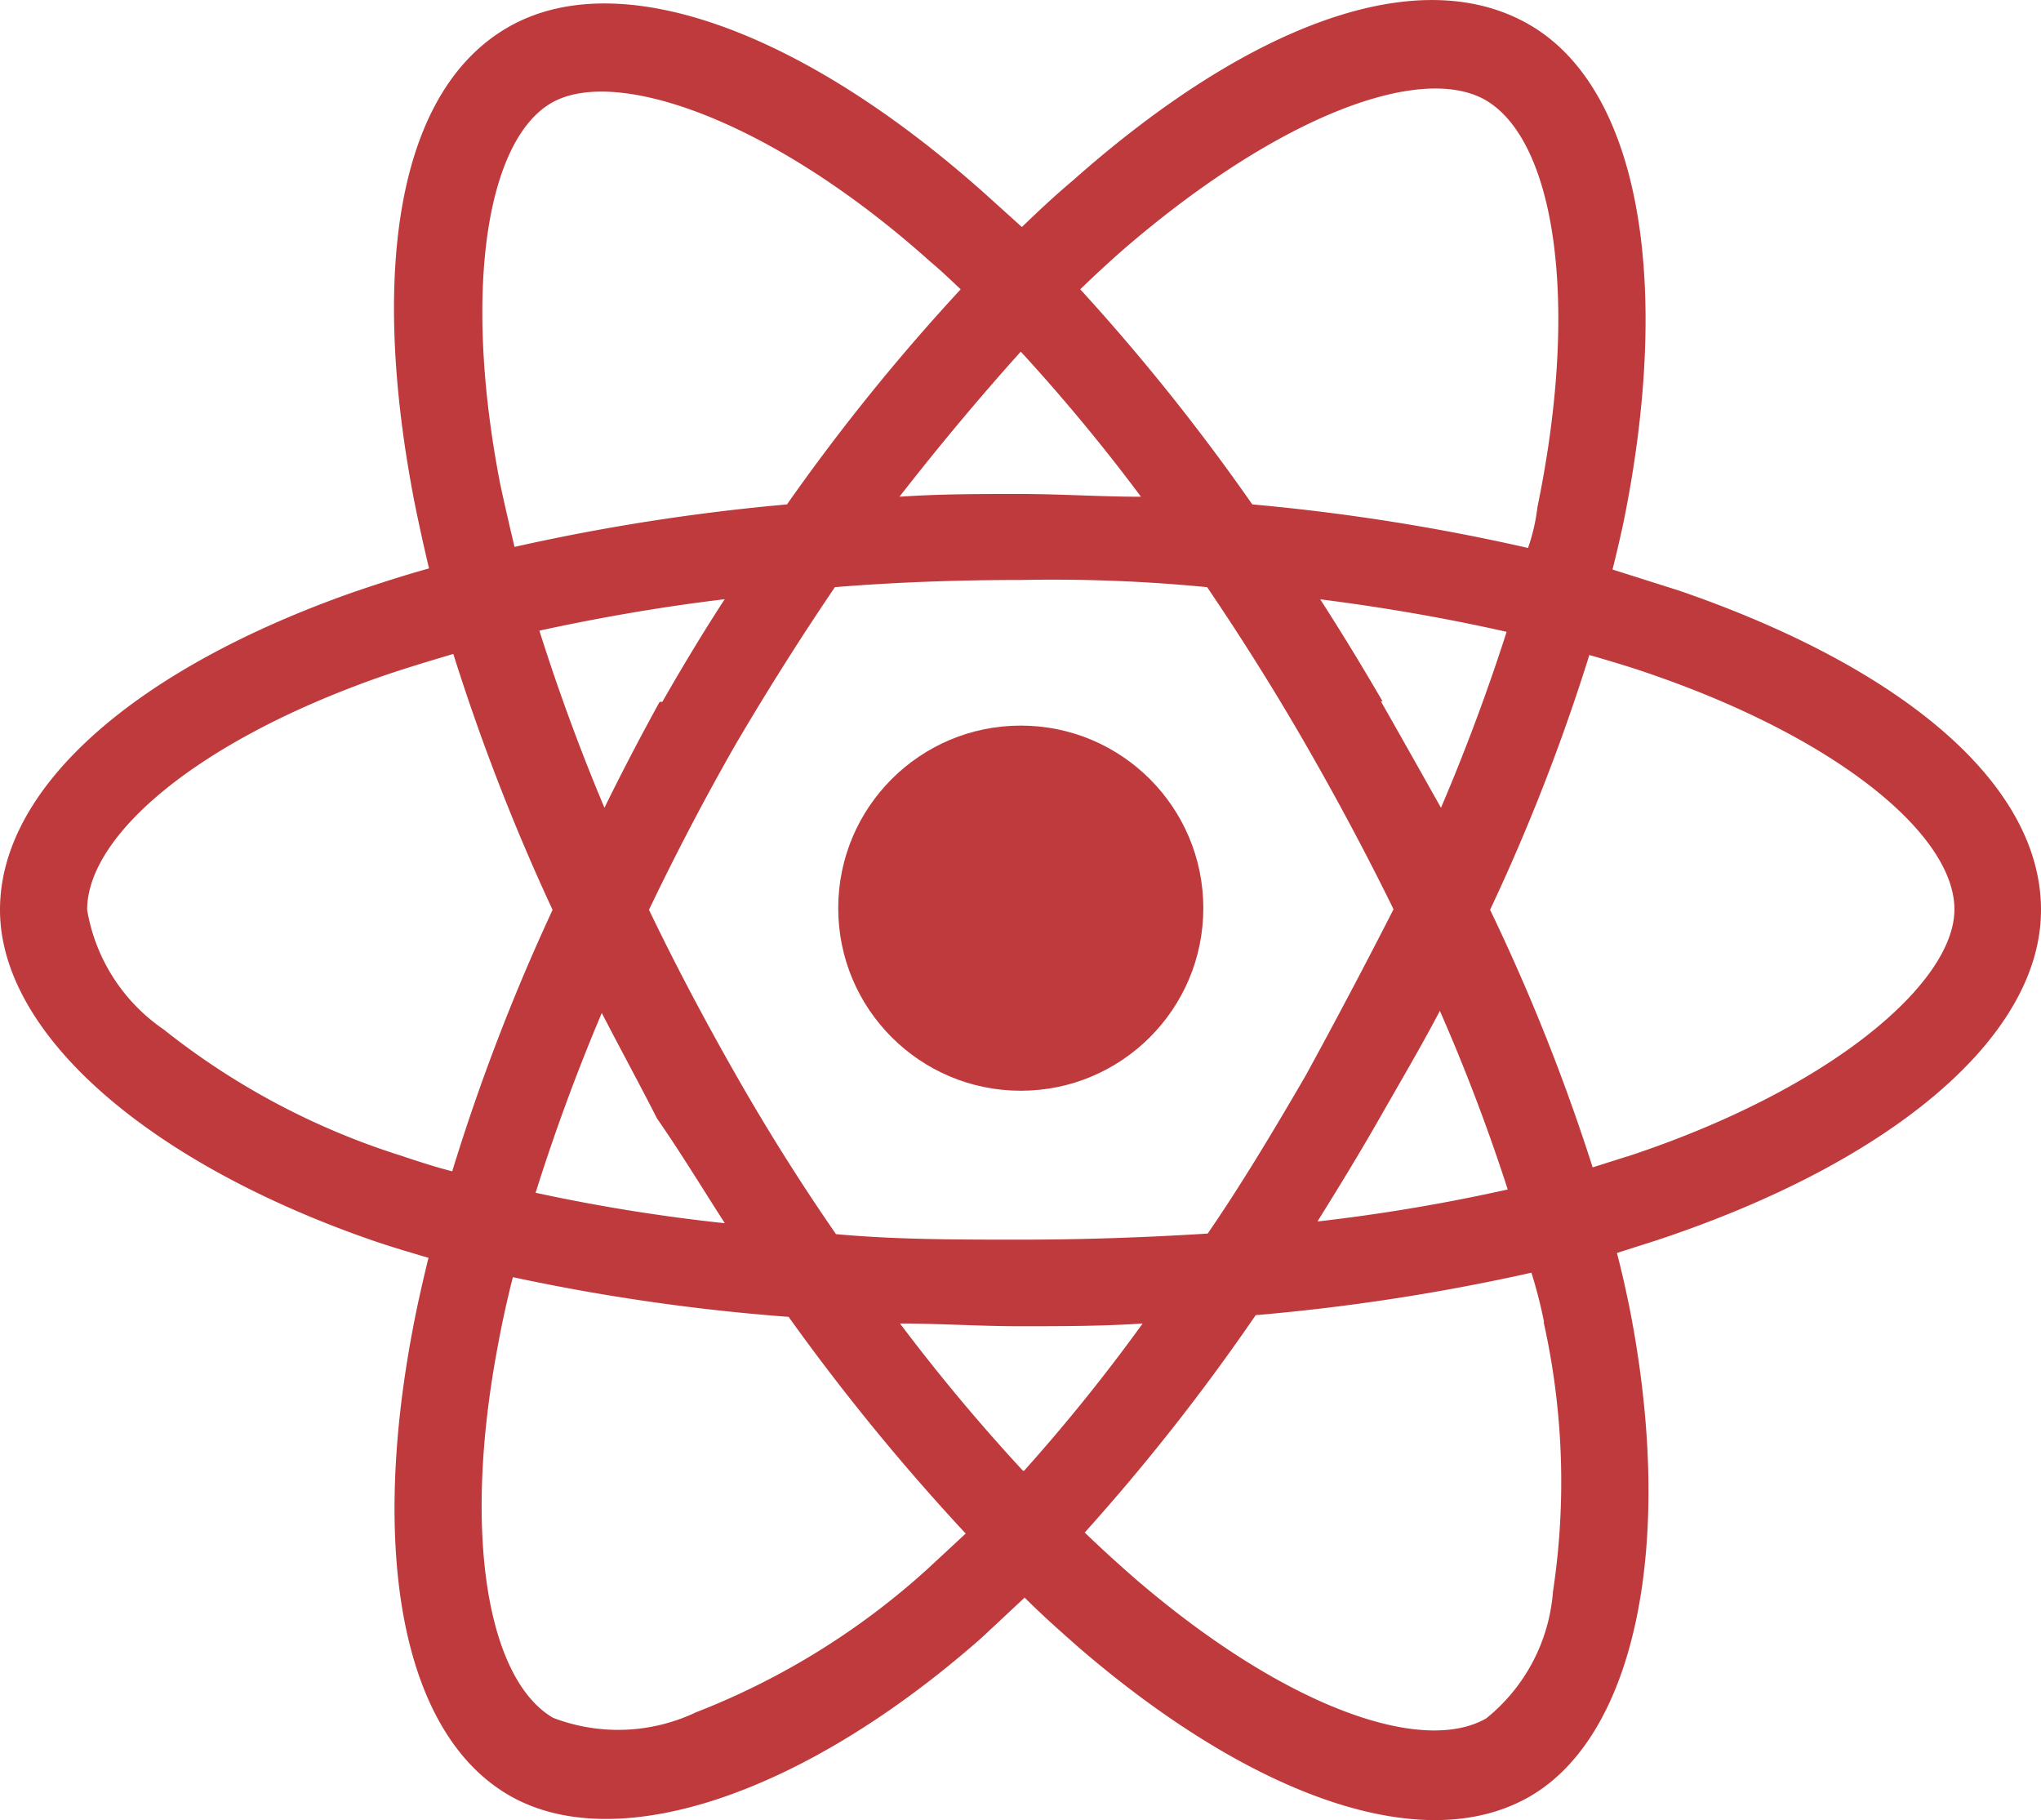
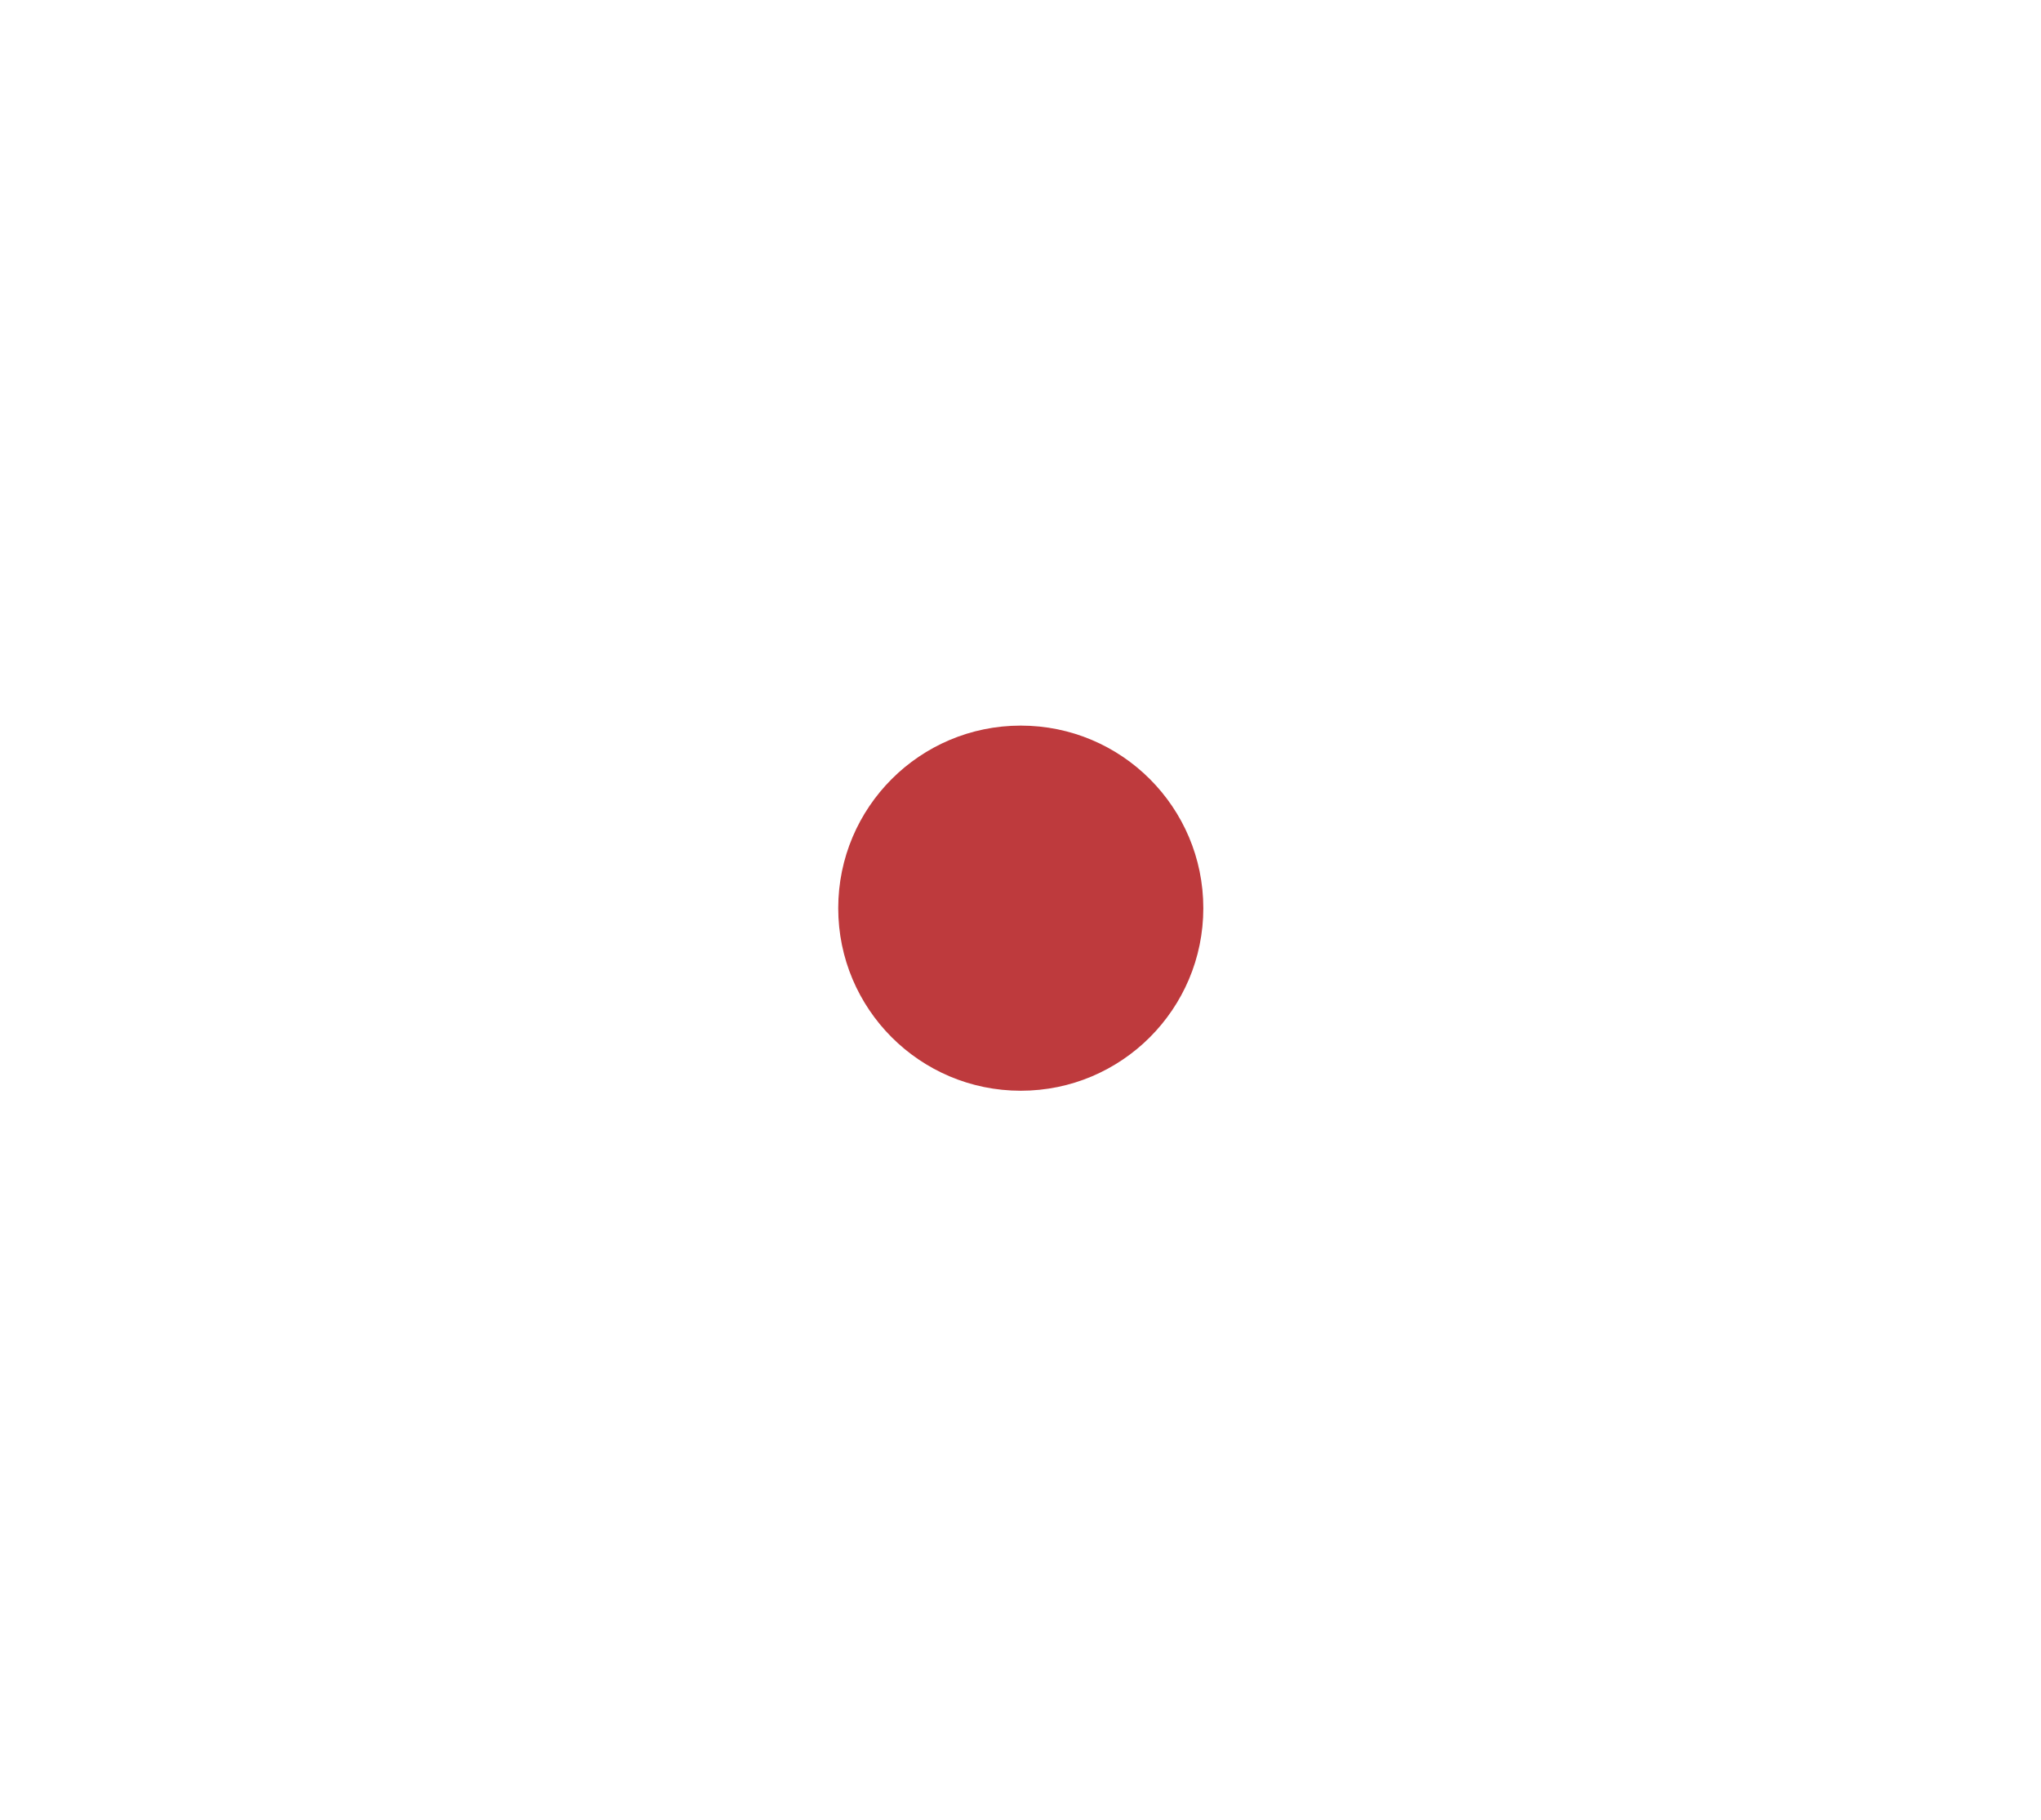
<svg xmlns="http://www.w3.org/2000/svg" width="108.331" height="96.593" viewBox="0 0 108.331 96.593">
  <g transform="translate(-5.49 -7.504)">
-     <path d="M94.59,38.841l-3.512-1.112c.2-.79.381-1.581.556-2.371,2.634-12.821.907-23.153-4.976-26.548s-14.9,0-24.236,8.284c-.907.761-1.815,1.61-2.693,2.459l-1.815-1.639C48.137,9.131,38.332,5.56,32.448,8.955S25.131,21.922,27.472,34.07q.351,1.756.79,3.6c-1.376.381-2.722.82-4.01,1.259C12.837,42.939,5.49,49.2,5.49,55.788s7.874,13.435,19.816,17.562c.937.322,1.932.615,2.927.907-.322,1.317-.615,2.605-.849,3.864-2.254,11.942-.5,21.426,5.152,24.675s15.572,0,25.085-8.4l2.254-2.107c.966.966,1.961,1.844,2.927,2.693,9.191,7.9,18.294,11.123,23.914,7.845s7.7-13.523,5.269-25.9c-.2-.966-.41-1.932-.673-2.927l2.02-.644c12.44-4.1,20.489-10.772,20.489-17.562S106.269,42.851,94.59,38.841ZM91.868,68.872l-1.844.585a105.369,105.369,0,0,0-5.444-13.669,105.842,105.842,0,0,0,5.269-13.523c1.112.322,2.2.644,3.22,1,10.04,3.454,16.157,8.576,16.157,12.5s-6.615,9.572-17.358,13.113Zm-4.449,8.781a38.93,38.93,0,0,1,.5,14.313A9.572,9.572,0,0,1,84.374,98.7c-3.425,1.961-10.713-.615-18.587-7.376-.907-.79-1.815-1.61-2.722-2.488A111.55,111.55,0,0,0,72.139,77.3a110.291,110.291,0,0,0,14.635-2.254,24.919,24.919,0,0,1,.673,2.634ZM42.43,98.377a9.63,9.63,0,0,1-7.581.293c-3.425-1.99-4.859-9.6-2.927-19.787q.322-1.756.79-3.6A108.3,108.3,0,0,0,47.347,77.39a116,116,0,0,0,9.4,11.5l-2.049,1.9A39.691,39.691,0,0,1,42.43,98.377ZM26.8,68.843a39.046,39.046,0,0,1-12.616-6.7,9.63,9.63,0,0,1-4.069-6.352c0-3.952,5.854-8.986,15.689-12.411,1.2-.41,2.459-.79,3.747-1.171a111.7,111.7,0,0,0,5.269,13.582,108.3,108.3,0,0,0-5.327,13.874C28.555,69.428,27.677,69.136,26.8,68.843Zm5.239-35.652c-2.02-10.42-.673-18.265,2.722-20.226s11.708.907,20.08,8.4c.556.468,1.083.966,1.639,1.493a109.473,109.473,0,0,0-9.22,11.416A110.849,110.849,0,0,0,32.8,36.528c-.293-1.229-.527-2.254-.761-3.337ZM78.872,44.724q-1.592-2.745-3.308-5.415c3.454.439,6.791,1.024,9.893,1.727-.937,2.927-2.107,6.118-3.483,9.337-1.054-1.873-2.107-3.747-3.19-5.649ZM59.67,26.166a98,98,0,0,1,6.381,7.7c-2.137,0-4.274-.146-6.44-.146s-4.274,0-6.381.146C55.4,31.084,57.562,28.508,59.67,26.166ZM40.5,44.753q-1.61,2.927-2.927,5.62-1.942-4.616-3.454-9.4c3.1-.673,6.41-1.259,9.835-1.668-1.142,1.756-2.254,3.6-3.308,5.444Zm3.4,27.661a94.923,94.923,0,0,1-9.981-1.61c.966-3.073,2.137-6.293,3.512-9.542.966,1.873,1.99,3.747,2.927,5.591,1.317,1.9,2.429,3.747,3.6,5.561ZM59.787,85.557a100.13,100.13,0,0,1-6.527-7.815c2.078,0,4.215.146,6.352.146s4.391,0,6.527-.146a95.218,95.218,0,0,1-6.293,7.815Zm22.1-24.47a100.956,100.956,0,0,1,3.63,9.542,96.593,96.593,0,0,1-10.1,1.7c1.112-1.786,2.225-3.6,3.308-5.5s2.225-3.834,3.22-5.737ZM74.8,64.57c-1.7,2.927-3.454,5.854-5.21,8.4-3.22.2-6.527.322-9.923.322s-6.644,0-9.806-.293c-1.9-2.751-3.63-5.5-5.3-8.43s-3.22-5.854-4.625-8.781c1.4-2.927,2.927-5.854,4.6-8.781q2.547-4.332,5.269-8.342c3.22-.263,6.527-.381,9.864-.381a84.746,84.746,0,0,1,9.893.381c1.786,2.634,3.542,5.415,5.21,8.313s3.249,5.854,4.683,8.781Q77.232,60.12,74.8,64.57Zm9.542-51.751c3.63,2.107,5.035,10.537,2.751,21.6a10.028,10.028,0,0,1-.5,2.166,110.32,110.32,0,0,0-14.635-2.312,111.229,111.229,0,0,0-9.132-11.416c.82-.79,1.639-1.551,2.488-2.283C73.456,13.609,80.92,10.858,84.345,12.819Z" transform="translate(0 0)" fill="#be3a3d" />
    <circle cx="9.689" cy="9.689" r="9.689" transform="translate(49.981 46.012)" fill="#be3a3d" />
  </g>
</svg>